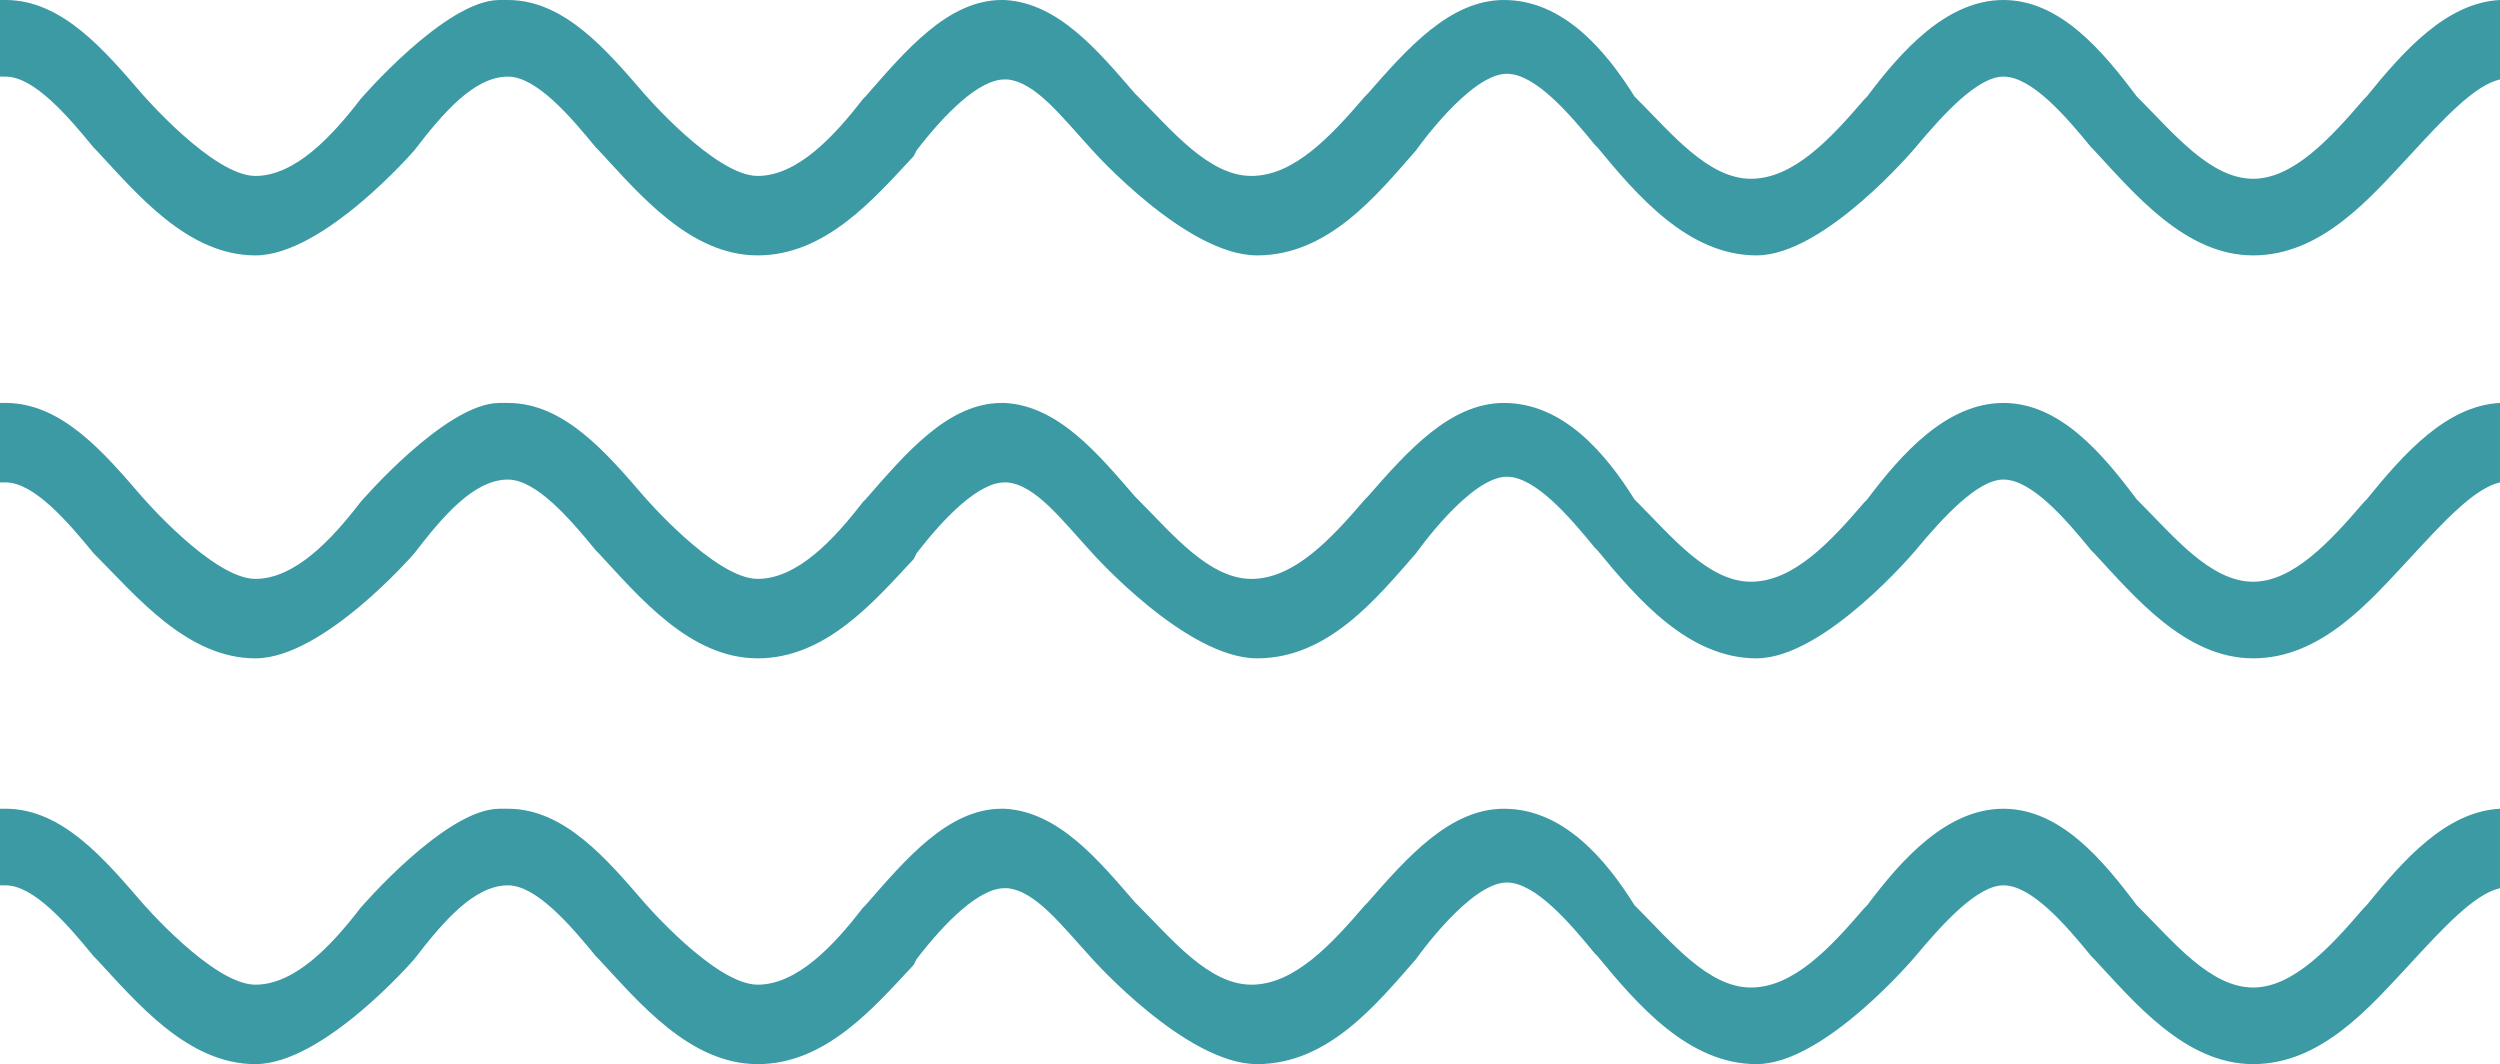
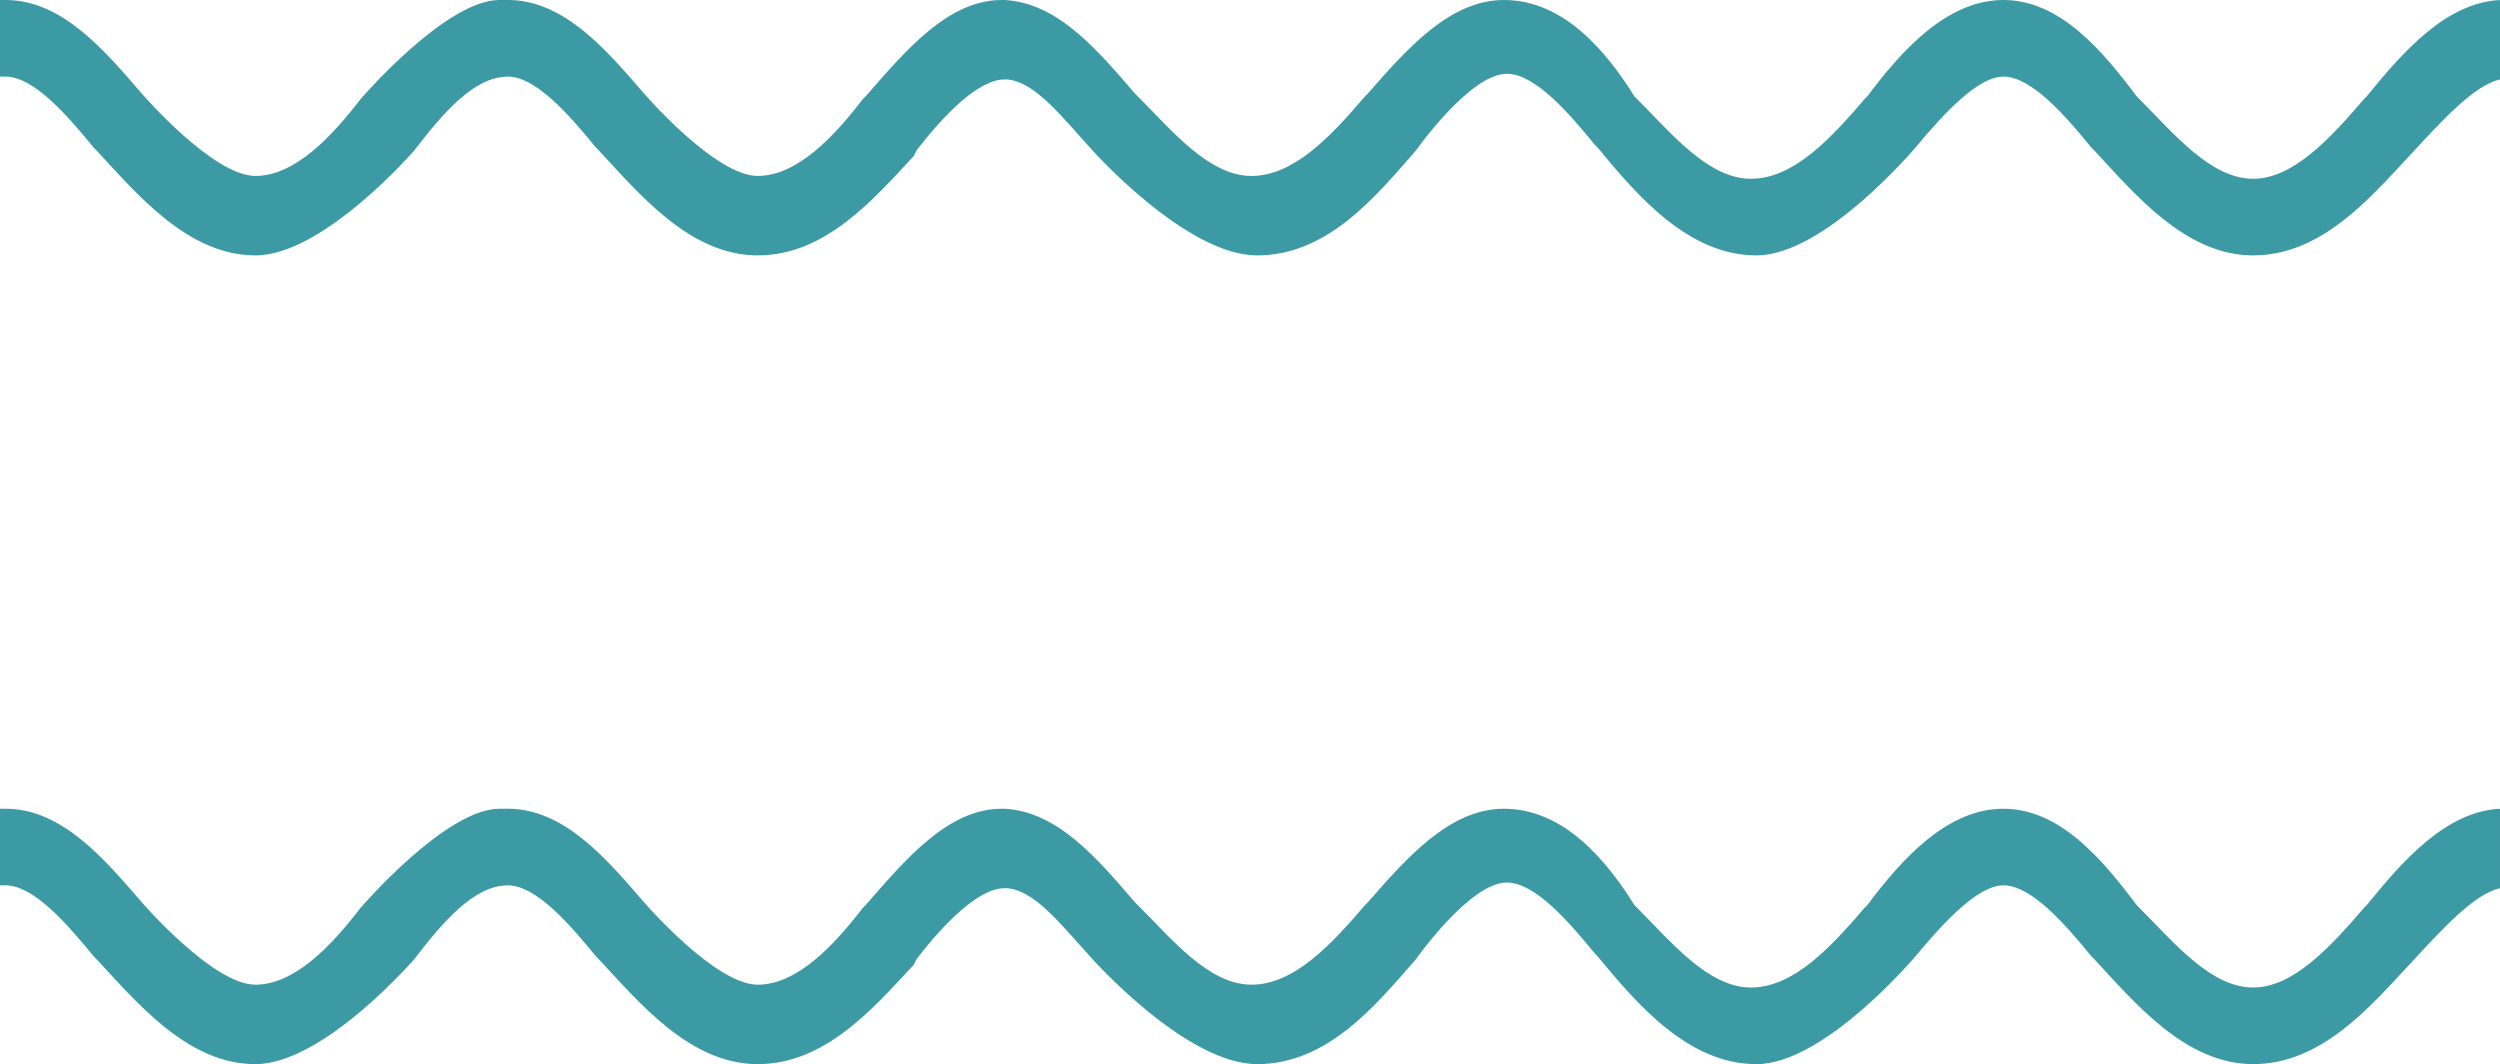
<svg xmlns="http://www.w3.org/2000/svg" version="1.1" id="Layer_1" x="0px" y="0px" viewBox="0 0 88.1 37.5" style="enable-background:new 0 0 88.1 37.5;" xml:space="preserve">
  <style type="text/css">
	.st0{fill:#3C9AA5;}
</style>
  <path class="st0" d="M83.4,3.4l-0.1,0.1c-1.2,1.4-2.5,2.8-3.9,2.8c-1.5,0-2.8-1.6-4-2.8l-0.1-0.1C74.1,1.8,72.6,0,70.6,0  S67,1.8,65.8,3.4l-0.1,0.1c-1.2,1.4-2.5,2.8-4,2.8s-2.8-1.6-4-2.8l-0.1-0.1C56.6,1.8,55.1,0,53,0c-1.9,0-3.4,1.7-4.8,3.3l-0.1,0.1  c-1.2,1.4-2.5,2.8-4,2.8s-2.8-1.6-4-2.8L40,3.3c-1.3-1.5-2.7-3.2-4.6-3.3c-0.1,0-0.1,0-0.1,0c-1.9,0-3.4,1.8-4.8,3.4l-0.1,0.1  c-1,1.3-2.3,2.7-3.7,2.7c-1.5,0-4-2.9-4-2.9C21.4,1.8,19.9,0,17.9,0c-0.1,0-0.1,0-0.2,0v0c0,0,0,0,0,0c-0.1,0-0.1,0-0.1,0  c-1.9,0-4.9,3.5-4.9,3.5c-1,1.3-2.3,2.7-3.7,2.7c-1.5,0-4-2.9-4-2.9C3.7,1.8,2.2,0,0.2,0C0.1,0,0.1,0,0,0v2.7c0.1,0,0.1,0,0.2,0  c1,0,2.2,1.4,3.1,2.5l0.1,0.1C4.8,6.8,6.6,9,9,9s5.6-3.7,5.6-3.7c1-1.3,2.1-2.6,3.3-2.6c1,0,2.2,1.4,3.1,2.5l0.1,0.1  C22.5,6.8,24.3,9,26.7,9s4.1-2,5.5-3.5l0.1-0.2c1-1.3,2.2-2.5,3.1-2.5c0.1,0,0.1,0,0.1,0c1,0.1,1.9,1.3,3,2.5c0,0,3.3,3.7,5.8,3.7  s4.2-2.1,5.6-3.7c0,0,1.9-2.7,3.2-2.7c1,0,2.2,1.4,3.1,2.5l0.1,0.1C57.7,6.9,59.5,9,61.9,9c2.4,0,5.6-3.8,5.6-3.8  c1-1.2,2.2-2.5,3.1-2.5c1,0,2.2,1.4,3.1,2.5l0.1,0.1C75.2,6.8,77,9,79.4,9c2.4,0,4.1-2,5.5-3.5c1.2-1.3,2.3-2.5,3.2-2.7V0  C86.2,0.1,84.7,1.8,83.4,3.4z" />
  <path class="st0" d="M83.4,31.9L83.3,32c-1.2,1.4-2.5,2.8-3.9,2.8c-1.5,0-2.8-1.6-4-2.8l-0.1-0.1c-1.2-1.6-2.7-3.4-4.7-3.4  s-3.6,1.8-4.8,3.4L65.7,32c-1.2,1.4-2.5,2.8-4,2.8s-2.8-1.6-4-2.8l-0.1-0.1c-1-1.6-2.5-3.4-4.6-3.4c-1.9,0-3.4,1.7-4.8,3.3l-0.1,0.1  c-1.2,1.4-2.5,2.8-4,2.8s-2.8-1.6-4-2.8L40,31.8c-1.3-1.5-2.7-3.2-4.6-3.3c-0.1,0-0.1,0-0.1,0c-1.9,0-3.4,1.8-4.8,3.4L30.4,32  c-1,1.3-2.3,2.7-3.7,2.7c-1.5,0-4-2.9-4-2.9c-1.3-1.5-2.8-3.3-4.8-3.3c-0.1,0-0.1,0-0.2,0v0c0,0,0,0,0,0c-0.1,0-0.1,0-0.1,0  c-1.9,0-4.9,3.5-4.9,3.5c-1,1.3-2.3,2.7-3.7,2.7c-1.5,0-4-2.9-4-2.9c-1.3-1.5-2.8-3.3-4.8-3.3c-0.1,0-0.1,0-0.2,0v2.7  c0.1,0,0.1,0,0.2,0c1,0,2.2,1.4,3.1,2.5l0.1,0.1c1.4,1.5,3.2,3.7,5.6,3.7s5.6-3.7,5.6-3.7c1-1.3,2.1-2.6,3.3-2.6  c1,0,2.2,1.4,3.1,2.5l0.1,0.1c1.4,1.5,3.2,3.7,5.6,3.7s4.1-2,5.5-3.5l0.1-0.2c1-1.3,2.2-2.5,3.1-2.5c0.1,0,0.1,0,0.1,0  c1,0.1,1.9,1.3,3,2.5c0,0,3.3,3.7,5.8,3.7s4.2-2.1,5.6-3.7c0,0,1.9-2.7,3.2-2.7c1,0,2.2,1.4,3.1,2.5l0.1,0.1  c1.4,1.7,3.2,3.8,5.6,3.8c2.4,0,5.6-3.8,5.6-3.8c1-1.2,2.2-2.5,3.1-2.5c1,0,2.2,1.4,3.1,2.5l0.1,0.1c1.4,1.5,3.2,3.7,5.6,3.7  c2.4,0,4.1-2,5.5-3.5c1.2-1.3,2.3-2.5,3.2-2.7v-2.8C86.2,28.6,84.7,30.3,83.4,31.9z" />
-   <path class="st0" d="M83.4,17.6l-0.1,0.1c-1.2,1.4-2.5,2.8-3.9,2.8c-1.5,0-2.8-1.6-4-2.8l-0.1-0.1c-1.2-1.6-2.7-3.4-4.7-3.4  S67,16,65.8,17.6l-0.1,0.1c-1.2,1.4-2.5,2.8-4,2.8s-2.8-1.6-4-2.8l-0.1-0.1c-1-1.6-2.5-3.4-4.6-3.4c-1.9,0-3.4,1.7-4.8,3.3l-0.1,0.1  c-1.2,1.4-2.5,2.8-4,2.8s-2.8-1.6-4-2.8L40,17.5c-1.3-1.5-2.7-3.2-4.6-3.3c-0.1,0-0.1,0-0.1,0c-1.9,0-3.4,1.8-4.8,3.4l-0.1,0.1  c-1,1.3-2.3,2.7-3.7,2.7c-1.5,0-4-2.9-4-2.9c-1.3-1.5-2.8-3.3-4.8-3.3c-0.1,0-0.1,0-0.2,0v0c0,0,0,0,0,0c-0.1,0-0.1,0-0.1,0  c-1.9,0-4.9,3.5-4.9,3.5c-1,1.3-2.3,2.7-3.7,2.7c-1.5,0-4-2.9-4-2.9c-1.3-1.5-2.8-3.3-4.8-3.3c-0.1,0-0.1,0-0.2,0V17  c0.1,0,0.1,0,0.2,0c1,0,2.2,1.4,3.1,2.5l0.1,0.1C4.8,21,6.6,23.2,9,23.2s5.6-3.7,5.6-3.7c1-1.3,2.1-2.6,3.3-2.6c1,0,2.2,1.4,3.1,2.5  l0.1,0.1c1.4,1.5,3.2,3.7,5.6,3.7s4.1-2,5.5-3.5l0.1-0.2c1-1.3,2.2-2.5,3.1-2.5c0.1,0,0.1,0,0.1,0c1,0.1,1.9,1.3,3,2.5  c0,0,3.3,3.7,5.8,3.7s4.2-2.1,5.6-3.7c0,0,1.9-2.7,3.2-2.7c1,0,2.2,1.4,3.1,2.5l0.1,0.1c1.4,1.7,3.2,3.8,5.6,3.8  c2.4,0,5.6-3.8,5.6-3.8c1-1.2,2.2-2.5,3.1-2.5c1,0,2.2,1.4,3.1,2.5l0.1,0.1c1.4,1.5,3.2,3.7,5.6,3.7c2.4,0,4.1-2,5.5-3.5  c1.2-1.3,2.3-2.5,3.2-2.7v-2.8C86.2,14.3,84.7,16,83.4,17.6z" />
</svg>